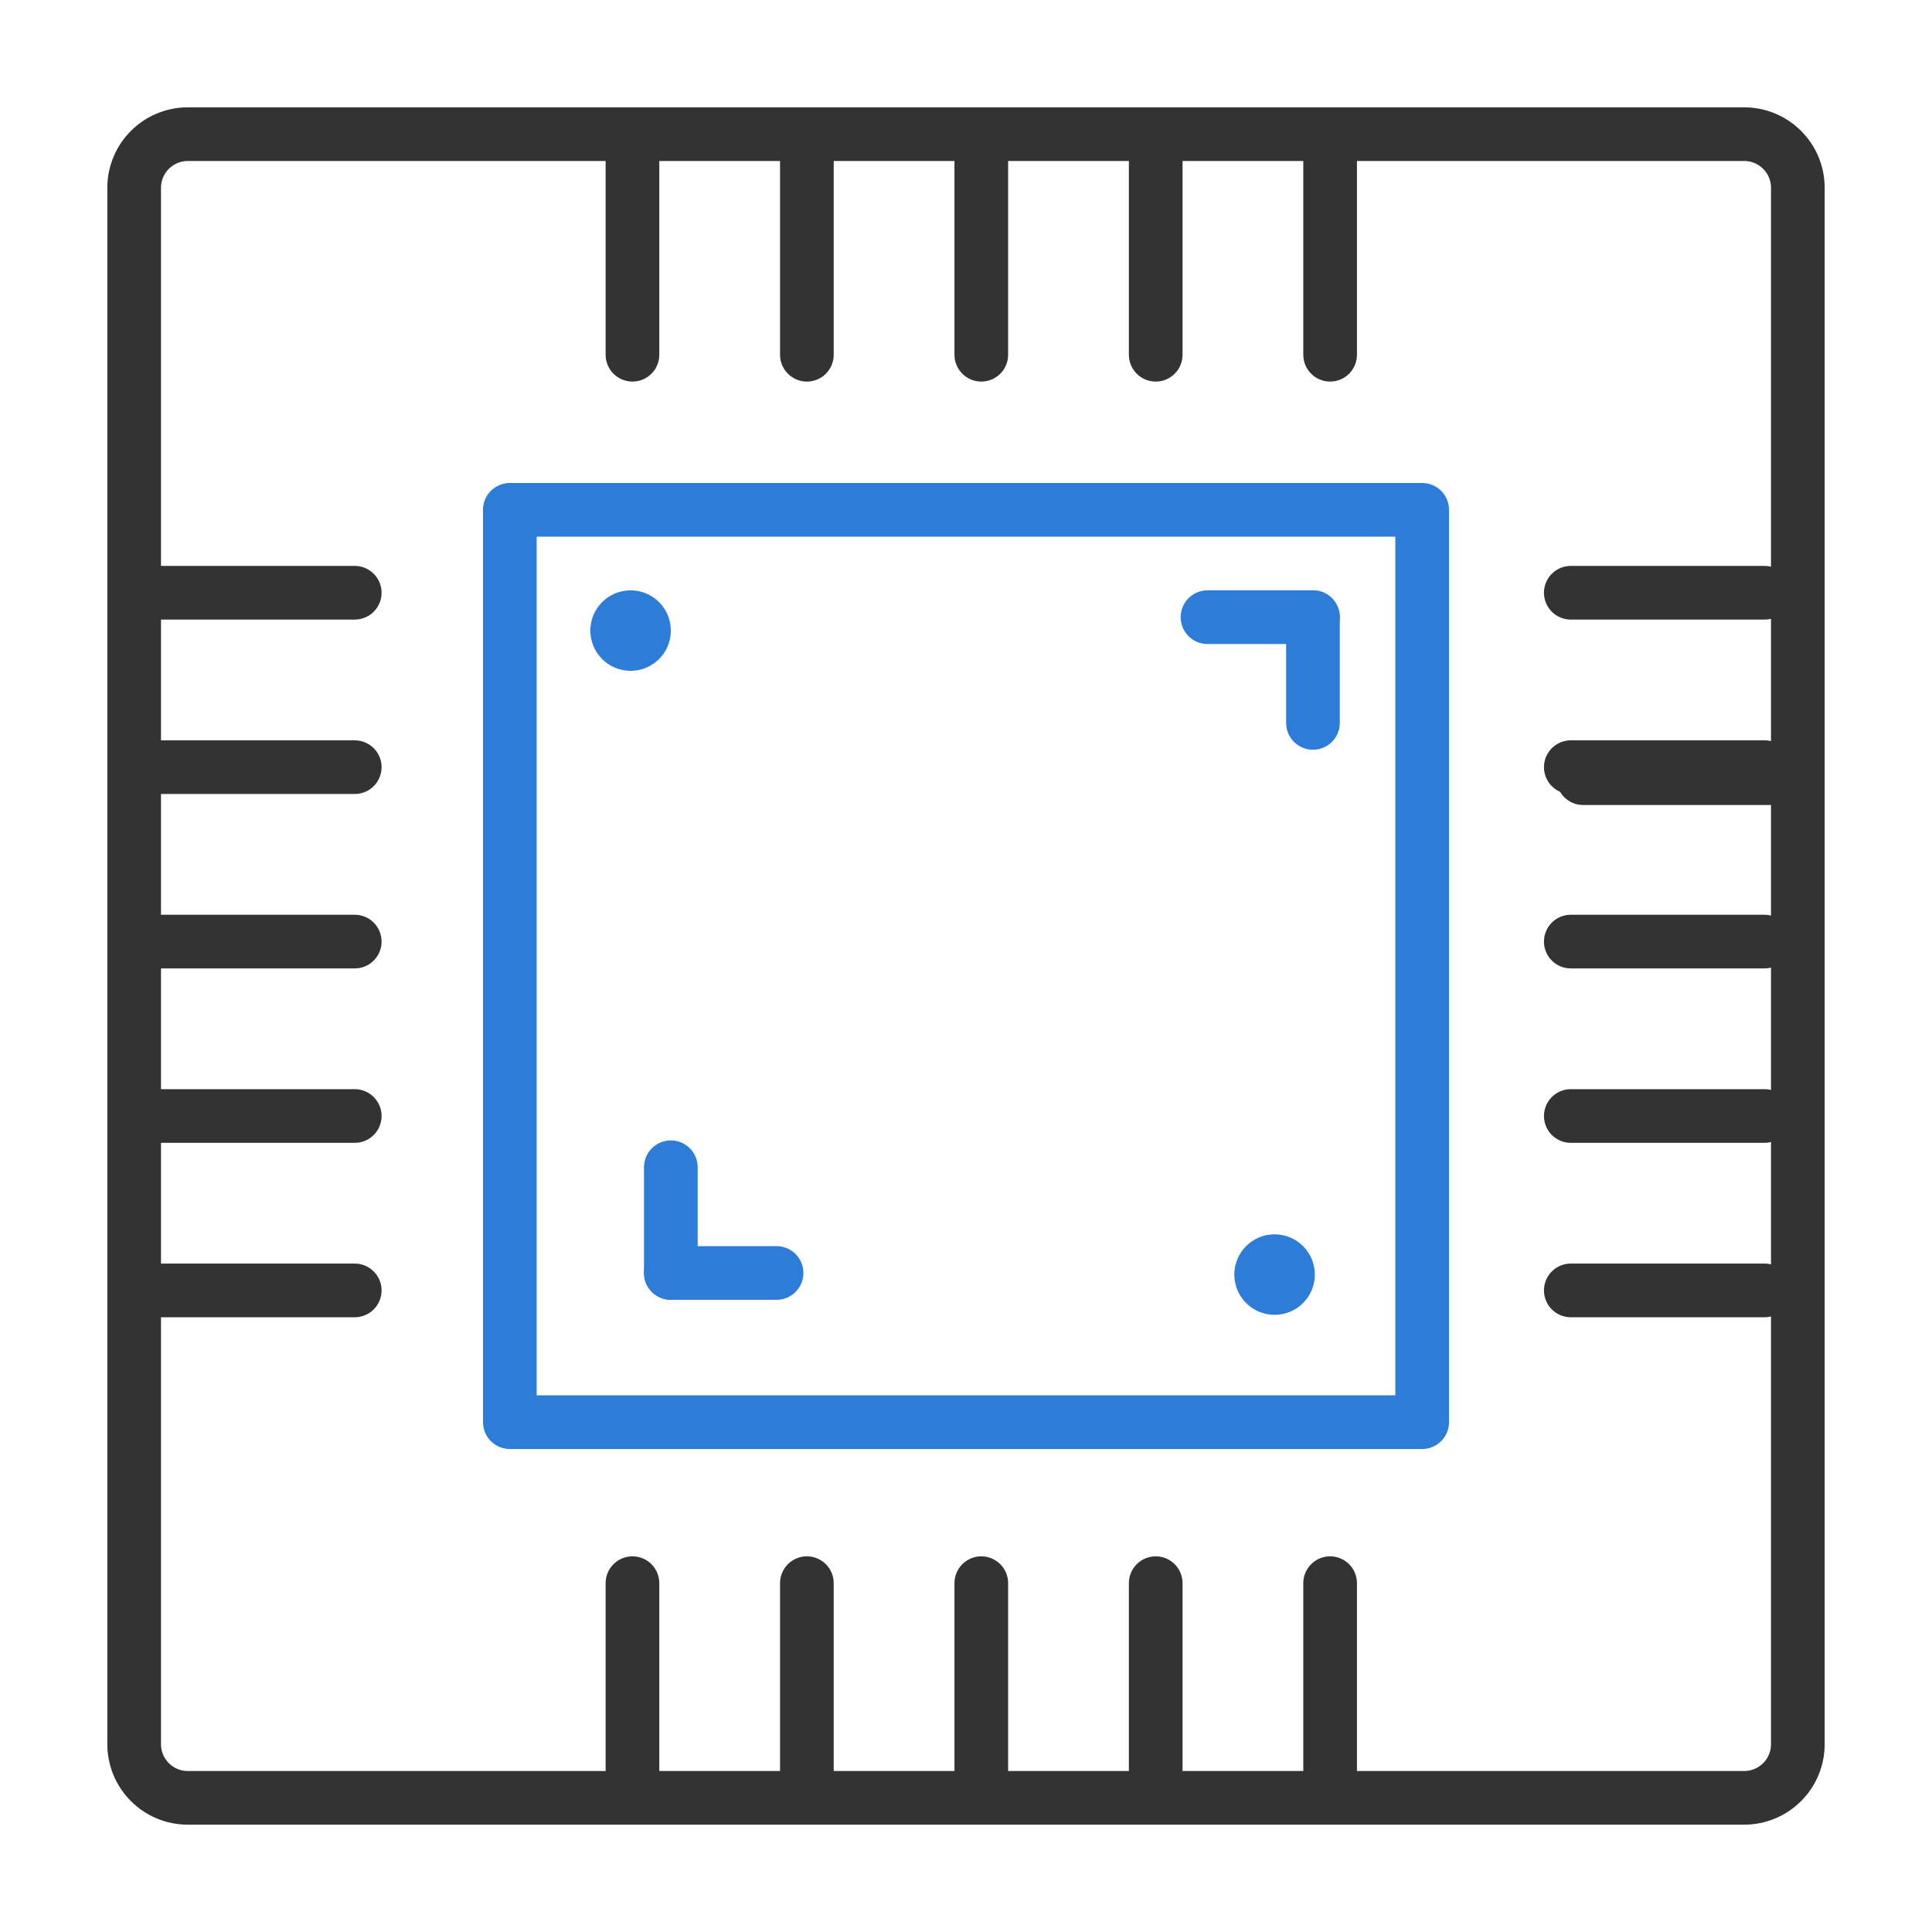
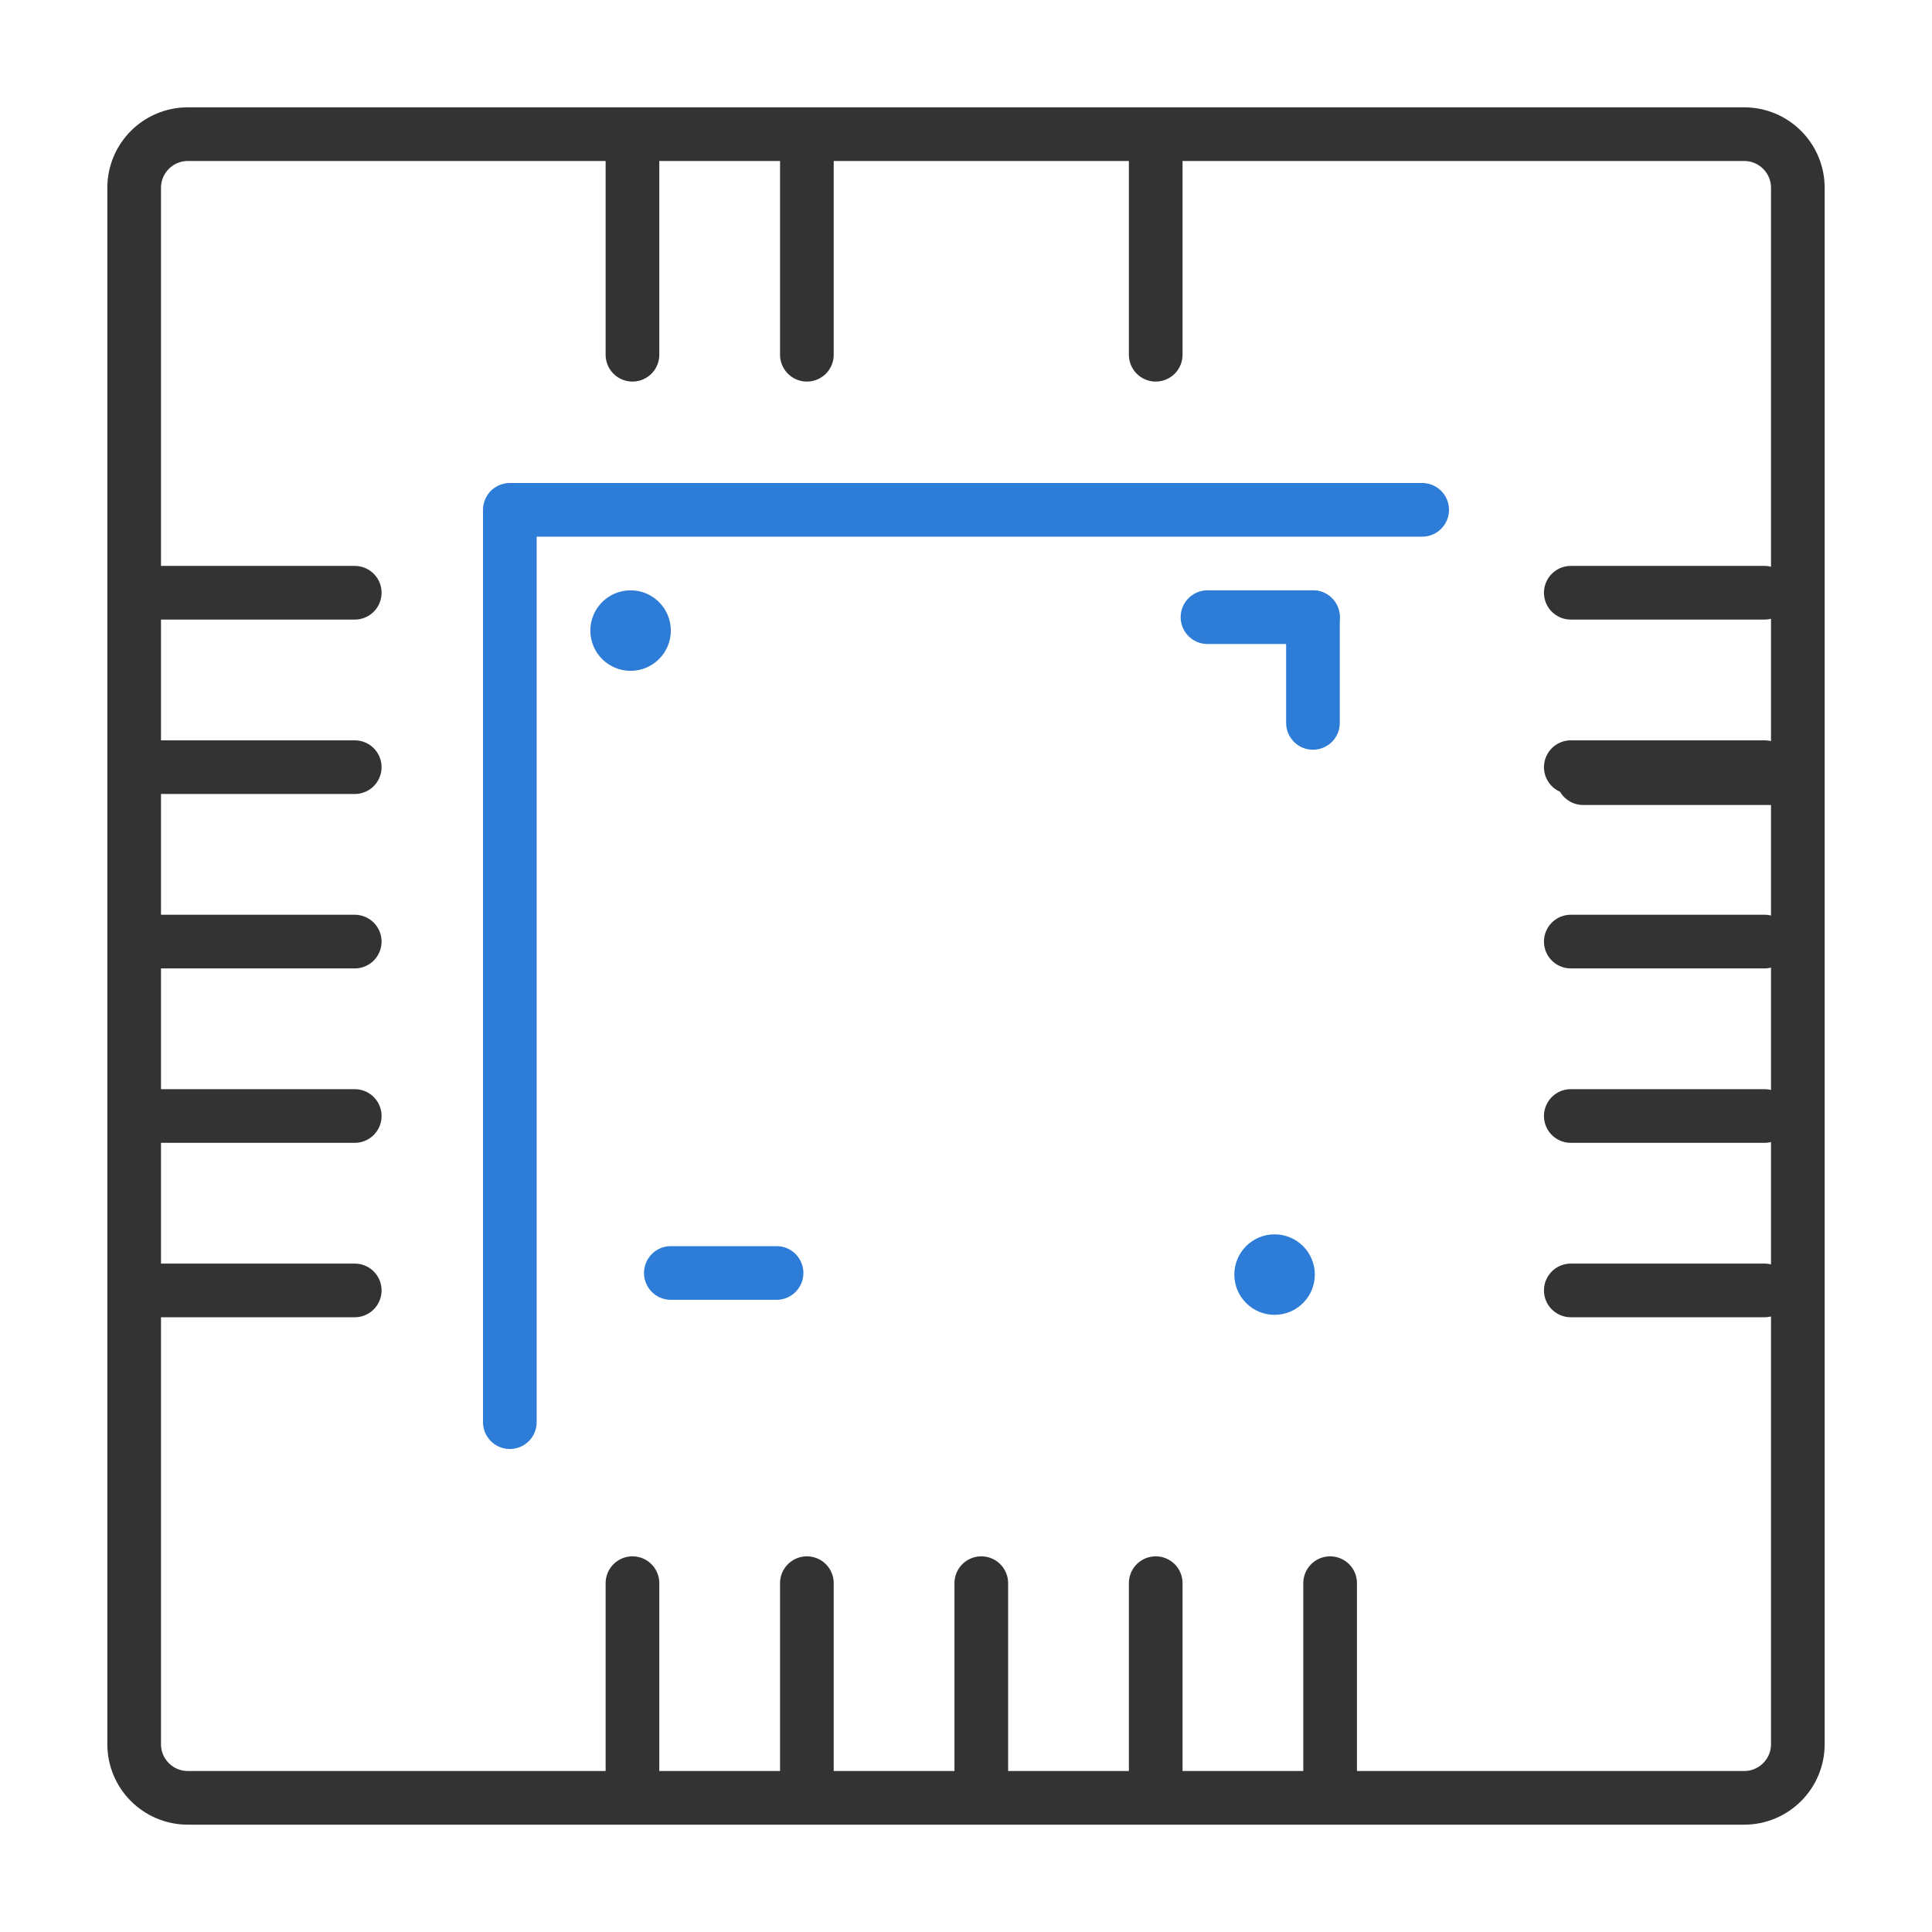
<svg xmlns="http://www.w3.org/2000/svg" width="72" height="72" viewBox="0 0 72 72" fill="none">
-   <path d="M53 19H19V53H53V19Z" stroke="#2C7CD8" stroke-width="2" stroke-linecap="round" stroke-linejoin="round" />
+   <path d="M53 19H19V53V19Z" stroke="#2C7CD8" stroke-width="2" stroke-linecap="round" stroke-linejoin="round" />
  <path d="M65 5H7C5.895 5 5 5.895 5 7V65C5 66.105 5.895 67 7 67H65C66.105 67 67 66.105 67 65V7C67 5.895 66.105 5 65 5Z" stroke="#333333" stroke-width="2" stroke-linecap="round" stroke-linejoin="round" />
-   <path d="M25 43.5V47.44" stroke="#2C7CD8" stroke-width="2" stroke-linecap="round" stroke-linejoin="round" />
  <path d="M25 47.44H28.94" stroke="#2C7CD8" stroke-width="2" stroke-linecap="round" stroke-linejoin="round" />
  <path d="M48.93 26.94V23" stroke="#2C7CD8" stroke-width="2" stroke-linecap="round" stroke-linejoin="round" />
  <path d="M48.93 23H45" stroke="#2C7CD8" stroke-width="2" stroke-linecap="round" stroke-linejoin="round" />
  <path d="M23.5 25C24.328 25 25 24.328 25 23.5C25 22.672 24.328 22 23.5 22C22.672 22 22 22.672 22 23.5C22 24.328 22.672 25 23.5 25Z" fill="#2C7CD8" />
  <path d="M47.5 49C48.328 49 49 48.328 49 47.5C49 46.672 48.328 46 47.5 46C46.672 46 46 46.672 46 47.5C46 48.328 46.672 49 47.5 49Z" fill="#2C7CD8" />
  <path d="M23.57 13.22V6" stroke="#333333" stroke-width="2" stroke-linecap="round" stroke-linejoin="round" />
  <path d="M30.07 13.22V6" stroke="#333333" stroke-width="2" stroke-linecap="round" stroke-linejoin="round" />
-   <path d="M36.57 13.22V6" stroke="#333333" stroke-width="2" stroke-linecap="round" stroke-linejoin="round" />
  <path d="M43.07 13.22V6" stroke="#333333" stroke-width="2" stroke-linecap="round" stroke-linejoin="round" />
-   <path d="M49.57 13.22V6" stroke="#333333" stroke-width="2" stroke-linecap="round" stroke-linejoin="round" />
  <path d="M23.57 59V66.21" stroke="#333333" stroke-width="2" stroke-linecap="round" stroke-linejoin="round" />
  <path d="M30.07 59V66.21" stroke="#333333" stroke-width="2" stroke-linecap="round" stroke-linejoin="round" />
  <path d="M36.57 59V66.21" stroke="#333333" stroke-width="2" stroke-linecap="round" stroke-linejoin="round" />
  <path d="M43.07 59V66.21" stroke="#333333" stroke-width="2" stroke-linecap="round" stroke-linejoin="round" />
  <path d="M49.57 59V66.21" stroke="#333333" stroke-width="2" stroke-linecap="round" stroke-linejoin="round" />
  <path d="M58.539 22.09H65.759" stroke="#333333" stroke-width="2" stroke-linecap="round" stroke-linejoin="round" />
  <path d="M58.539 28.59H65.759" stroke="#333333" stroke-width="2" stroke-linecap="round" stroke-linejoin="round" />
  <path d="M59 29H66.22" stroke="#333333" stroke-width="2" stroke-linecap="round" stroke-linejoin="round" />
  <path d="M58.539 35.09H65.759" stroke="#333333" stroke-width="2" stroke-linecap="round" stroke-linejoin="round" />
  <path d="M58.539 41.59H65.759" stroke="#333333" stroke-width="2" stroke-linecap="round" stroke-linejoin="round" />
  <path d="M58.539 48.09H65.759" stroke="#333333" stroke-width="2" stroke-linecap="round" stroke-linejoin="round" />
  <path d="M13.22 22.09H6" stroke="#333333" stroke-width="2" stroke-linecap="round" stroke-linejoin="round" />
  <path d="M13.22 28.59H6" stroke="#333333" stroke-width="2" stroke-linecap="round" stroke-linejoin="round" />
  <path d="M13.22 35.09H6" stroke="#333333" stroke-width="2" stroke-linecap="round" stroke-linejoin="round" />
  <path d="M13.22 41.59H6" stroke="#333333" stroke-width="2" stroke-linecap="round" stroke-linejoin="round" />
  <path d="M13.22 48.09H6" stroke="#333333" stroke-width="2" stroke-linecap="round" stroke-linejoin="round" />
</svg>